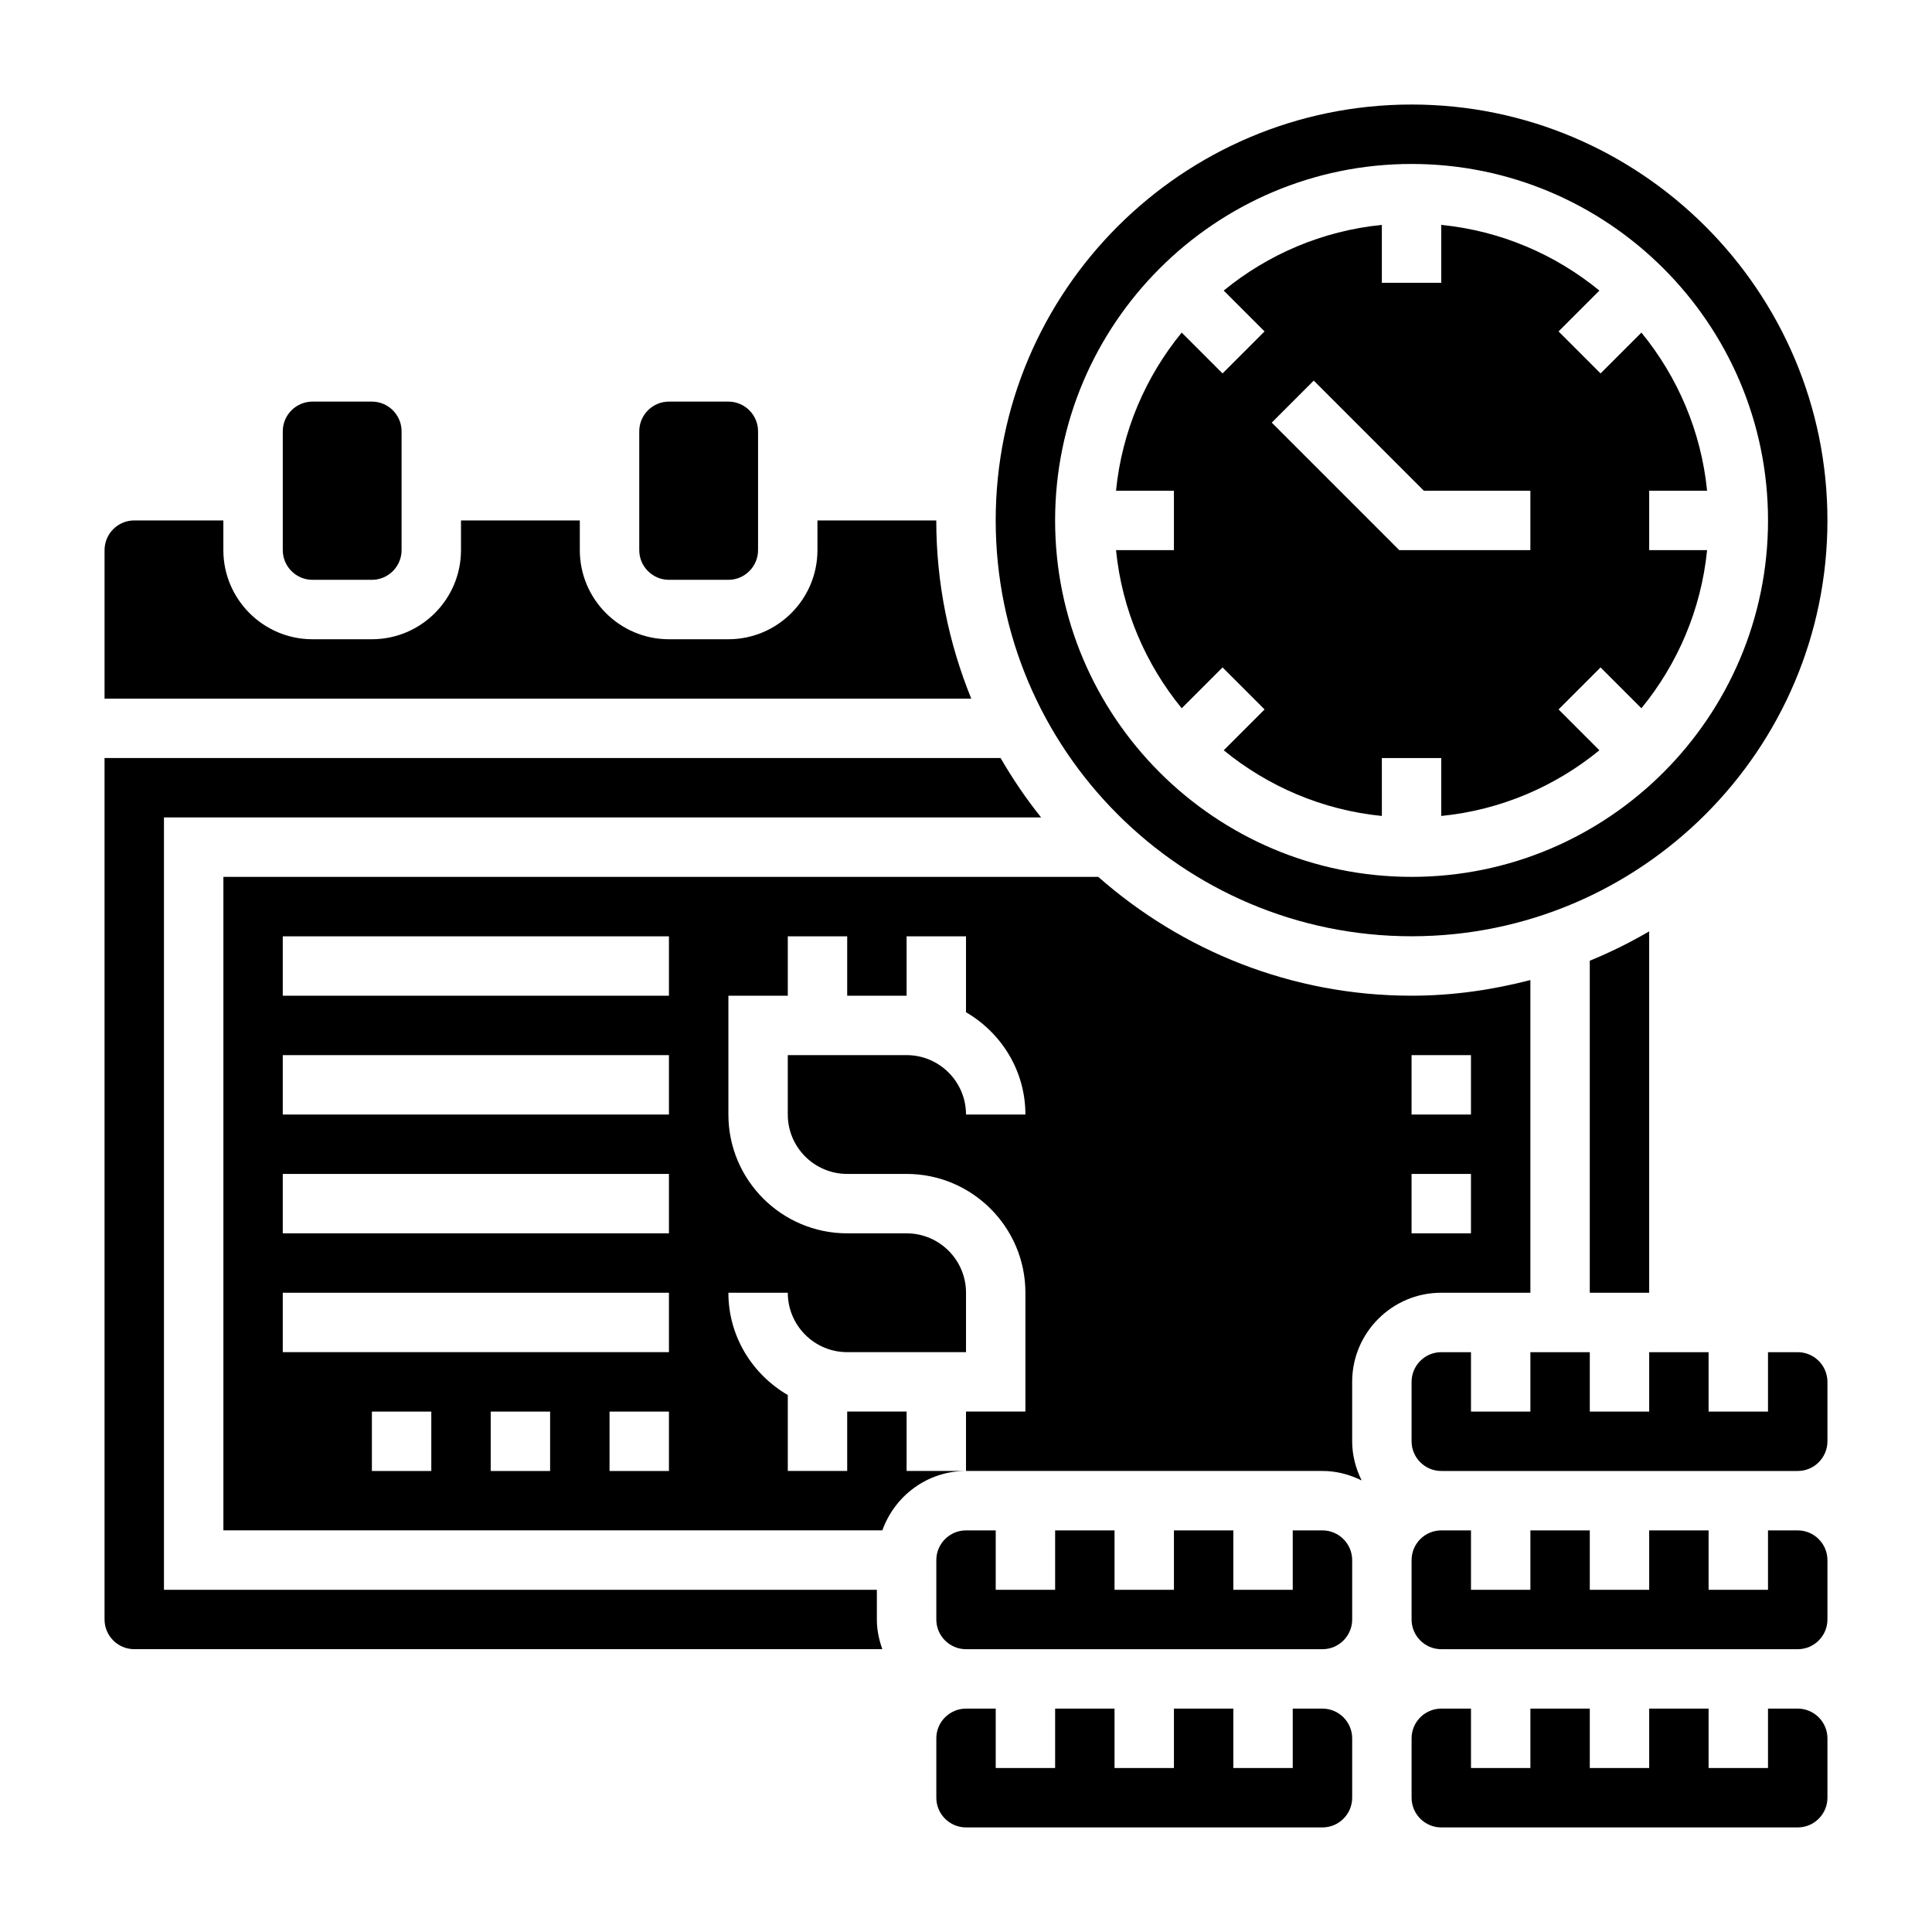
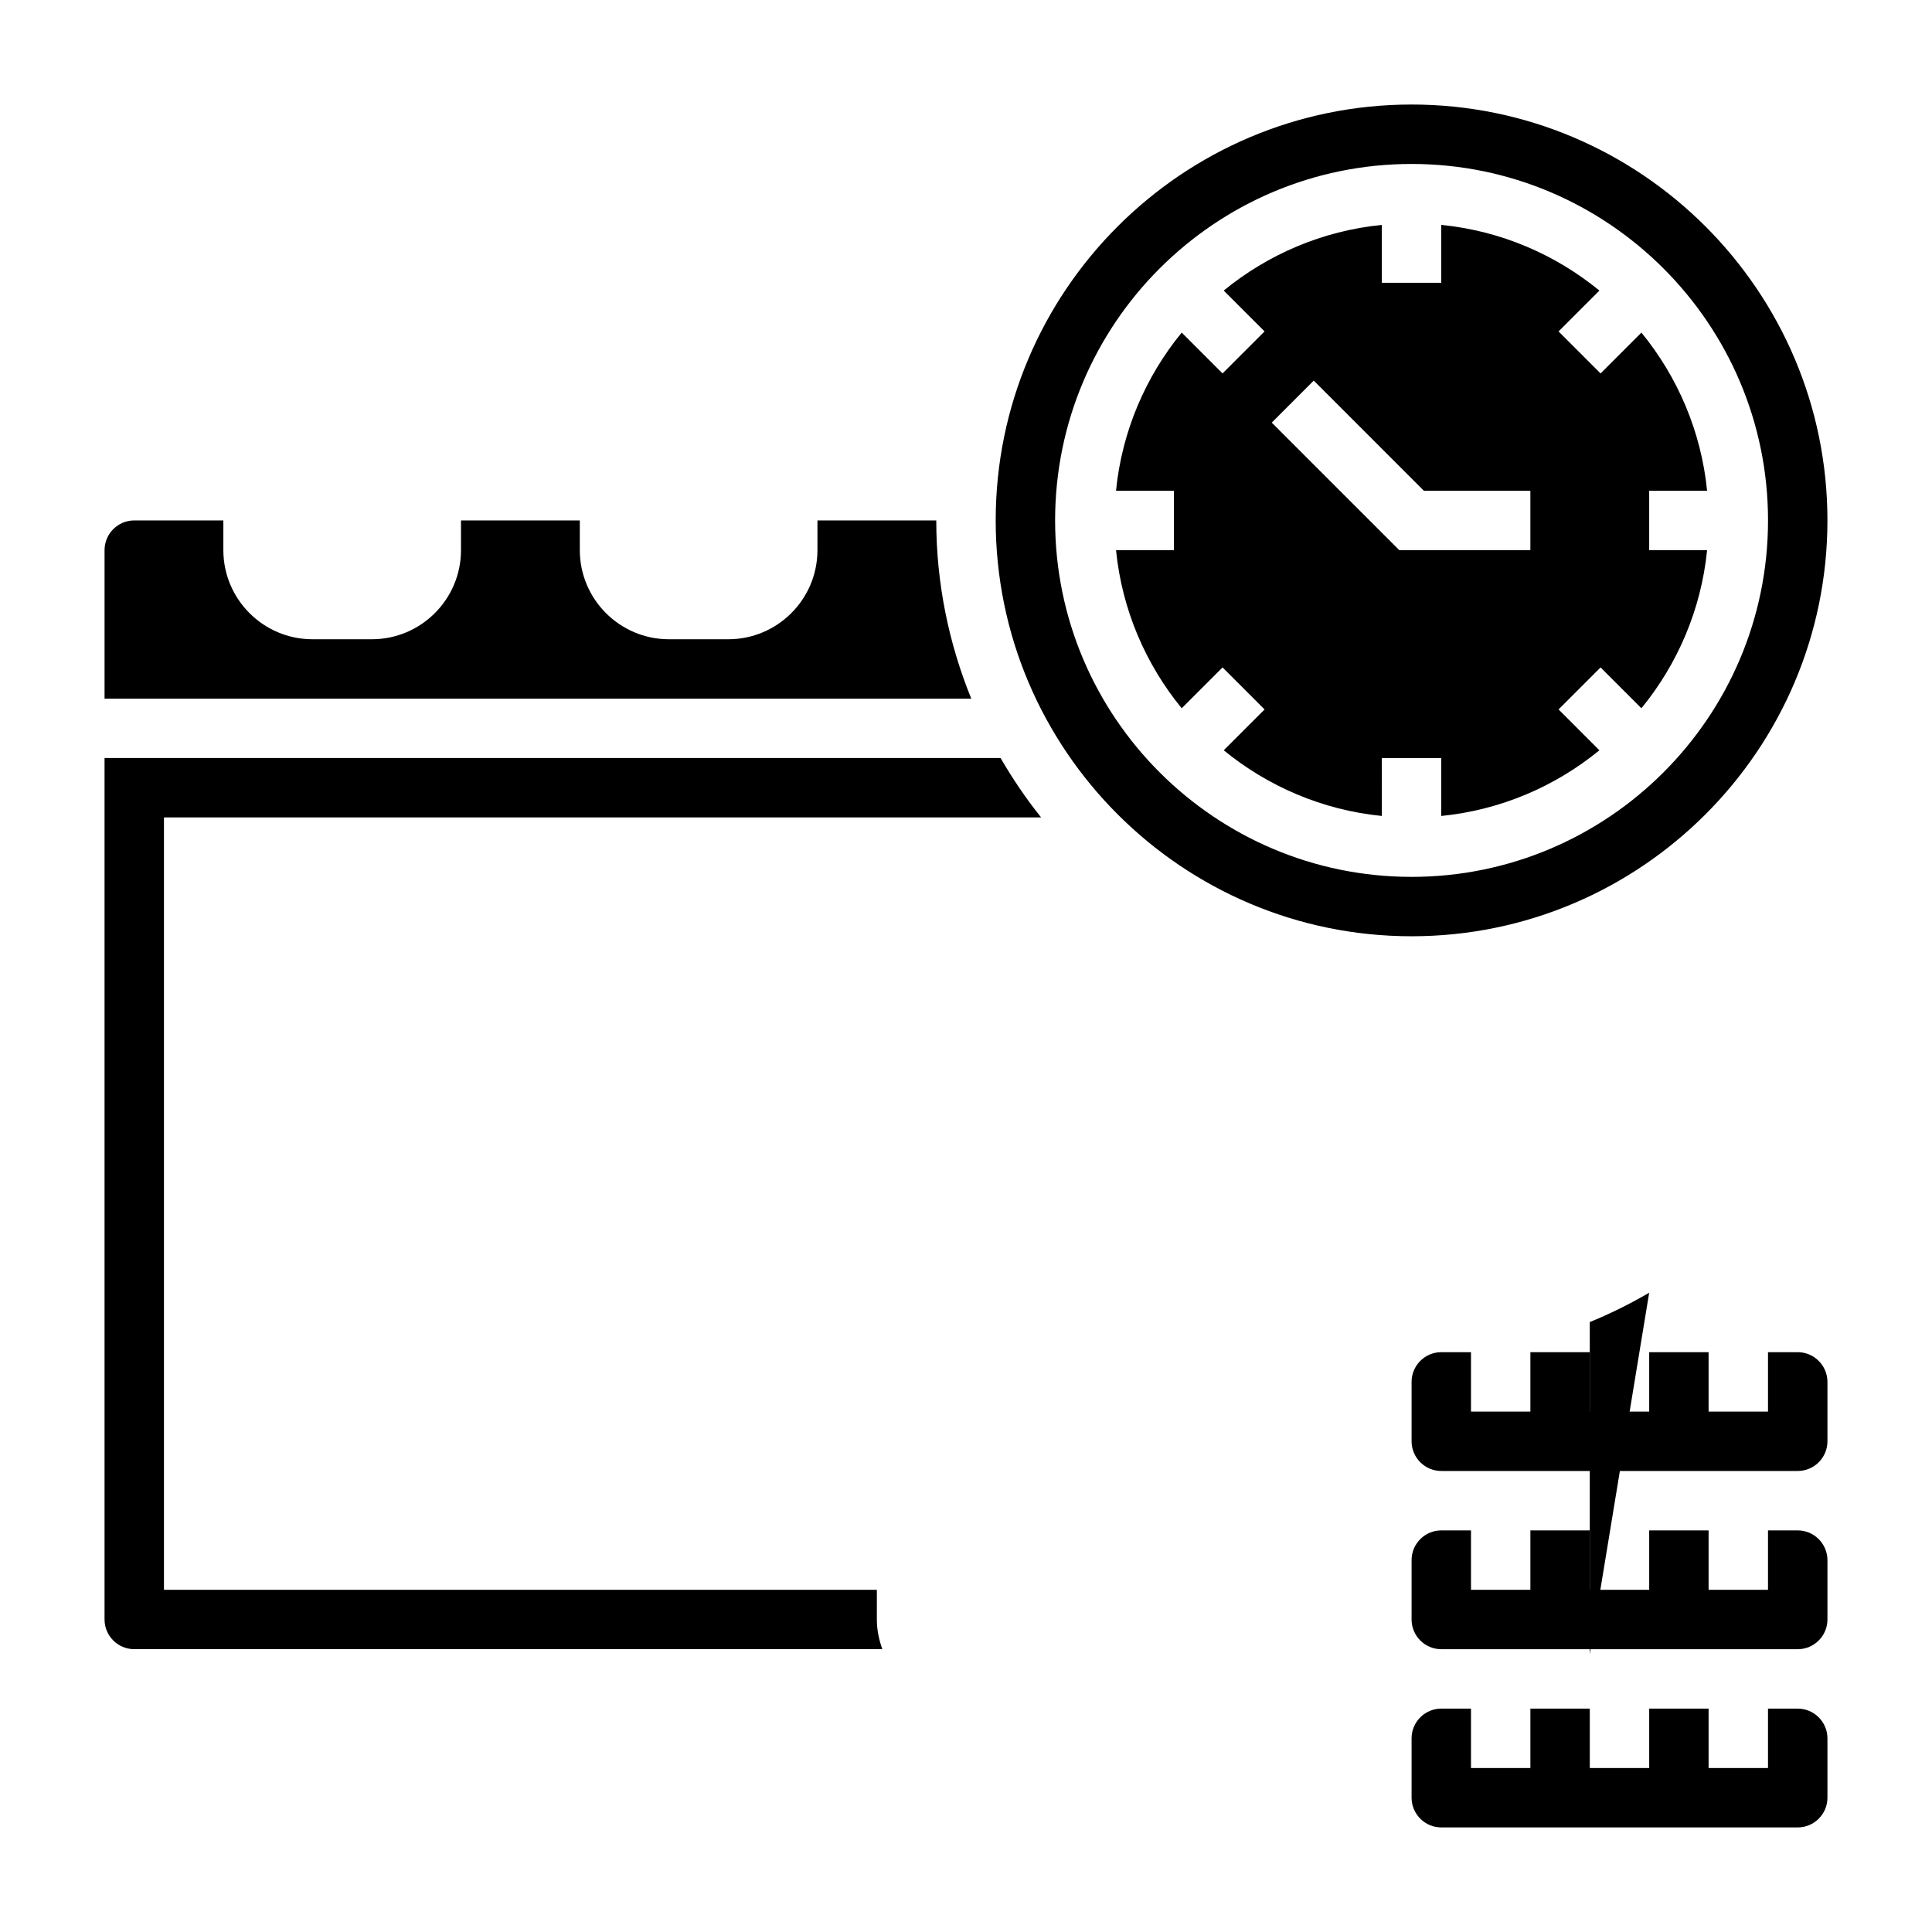
<svg xmlns="http://www.w3.org/2000/svg" fill="#000000" width="800px" height="800px" version="1.1" viewBox="144 144 512 512">
  <g>
-     <path d="m321.28 297.66h15.742c4.336 0 7.871-3.535 7.871-7.871v-31.488c0-4.336-3.535-7.871-7.871-7.871h-15.742c-4.336 0-7.871 3.535-7.871 7.871v31.488c0 4.336 3.535 7.871 7.871 7.871z" />
    <path d="m392.12 281.92h-31.488v7.871c0 13.02-10.598 23.617-23.617 23.617h-15.742c-13.02 0-23.617-10.598-23.617-23.617v-7.871h-31.488v7.871c0 13.02-10.598 23.617-23.617 23.617h-15.742c-13.02 0-23.617-10.598-23.617-23.617v-7.871h-23.613c-4.336 0-7.871 3.535-7.871 7.871v39.359h229.69c-5.938-14.602-9.277-30.527-9.277-47.23z" />
-     <path d="m226.81 297.66h15.742c4.336 0 7.871-3.535 7.871-7.871v-31.488c0-4.336-3.535-7.871-7.871-7.871h-15.742c-4.336 0-7.871 3.535-7.871 7.871v31.488c0 4.336 3.535 7.871 7.871 7.871z" />
    <path d="m518.08 392.12c60.773 0 110.21-49.438 110.21-110.21 0.004-60.773-49.434-110.21-110.21-110.21-60.77 0-110.21 49.434-110.21 110.21 0 60.773 49.438 110.21 110.21 110.21zm0-204.67c52.09 0 94.465 42.375 94.465 94.465 0 52.09-42.375 94.465-94.465 94.465s-94.465-42.375-94.465-94.465c0-52.09 42.375-94.465 94.465-94.465z" />
-     <path d="m494.46 549.57h-7.871v15.742h-15.742v-15.742h-15.742v15.742h-15.742v-15.742h-15.742v15.742h-15.742v-15.742h-7.871c-4.336 0-7.871 3.535-7.871 7.871v15.742c0 4.336 3.535 7.871 7.871 7.871h94.465c4.336 0 7.871-3.535 7.871-7.871v-15.742c-0.008-4.336-3.543-7.871-7.883-7.871z" />
    <path d="m376.38 565.31h-188.93v-204.68h232.46c-3.977-4.953-7.543-10.227-10.746-15.742h-237.46v228.29c0 4.336 3.535 7.871 7.871 7.871h198.25c-0.883-2.473-1.449-5.102-1.449-7.871z" />
-     <path d="m494.46 596.8h-7.871v15.742h-15.742v-15.742h-15.742v15.742h-15.742v-15.742h-15.742v15.742h-15.742v-15.742h-7.871c-4.336 0-7.871 3.535-7.871 7.871v15.742c0 4.336 3.535 7.871 7.871 7.871h94.465c4.336 0 7.871-3.535 7.871-7.871v-15.742c-0.008-4.34-3.543-7.871-7.883-7.871z" />
-     <path d="m581.05 486.59v-95.762c-5.047 2.93-10.289 5.551-15.742 7.769v87.992z" />
+     <path d="m581.05 486.59c-5.047 2.93-10.289 5.551-15.742 7.769v87.992z" />
    <path d="m620.41 549.57h-7.871v15.742h-15.742v-15.742h-15.742v15.742h-15.742v-15.742h-15.742v15.742h-15.742v-15.742h-7.871c-4.336 0-7.871 3.535-7.871 7.871v15.742c0 4.336 3.535 7.871 7.871 7.871h94.465c4.336 0 7.871-3.535 7.871-7.871v-15.742c-0.008-4.336-3.543-7.871-7.883-7.871z" />
-     <path d="m525.95 486.59h23.617v-82.867c-10.082 2.613-20.602 4.148-31.488 4.148-31.82 0-60.836-11.957-83.027-31.488h-231.85v173.18h174.63c3.258-9.141 11.918-15.742 22.168-15.742h-15.742v-15.742h-15.742v15.742h-15.742v-20.121c-9.367-5.465-15.742-15.508-15.742-27.109h15.742c0 8.684 7.062 15.742 15.742 15.742h31.488v-15.742c0-8.684-7.062-15.742-15.742-15.742h-15.742c-17.367 0-31.488-14.121-31.488-31.488v-31.488h15.742v-15.742h15.742v15.742h15.742v-15.742h15.742v20.121c9.367 5.465 15.742 15.508 15.742 27.109h-15.742c0-8.684-7.062-15.742-15.742-15.742h-31.488v15.742c0 8.684 7.062 15.742 15.742 15.742h15.742c17.367 0 31.488 14.121 31.488 31.488v31.488h-15.742v15.742h94.465c3.738 0 7.234 0.953 10.383 2.512-1.559-3.152-2.512-6.644-2.512-10.387v-15.742c0-13.02 10.594-23.617 23.613-23.617zm-7.871-62.977h15.742v15.742h-15.742zm0 31.488h15.742v15.742h-15.742zm-259.78 78.723h-15.742v-15.742h15.742zm31.488 0h-15.742v-15.742h15.742zm31.488 0h-15.742v-15.742h15.742zm0-31.488h-102.34v-15.742h102.34zm0-31.488h-102.34v-15.742h102.34zm0-31.488h-102.34v-15.742h102.34zm0-31.488h-102.34v-15.742h102.34z" />
    <path d="m439.76 289.79c1.574 15.809 7.856 30.246 17.406 41.91l10.824-10.824 11.133 11.133-10.824 10.824c11.668 9.547 26.105 15.832 41.91 17.406l-0.004-15.344h15.742v15.344c15.809-1.574 30.246-7.856 41.91-17.406l-10.824-10.824 11.133-11.133 10.824 10.824c9.547-11.668 15.832-26.105 17.406-41.91h-15.344v-15.742h15.344c-1.574-15.809-7.856-30.246-17.406-41.91l-10.824 10.824-11.133-11.133 10.824-10.824c-11.664-9.555-26.102-15.832-41.91-17.406v15.344h-15.742v-15.344c-15.809 1.574-30.246 7.856-41.91 17.406l10.824 10.824-11.133 11.133-10.824-10.824c-9.547 11.668-15.832 26.105-17.406 41.91h15.344v15.742zm52.395-44.926 29.18 29.184h28.23v15.742h-34.746l-33.793-33.793z" />
    <path d="m620.41 596.8h-7.871v15.742h-15.742v-15.742h-15.742v15.742h-15.742v-15.742h-15.742v15.742h-15.742v-15.742h-7.871c-4.336 0-7.871 3.535-7.871 7.871v15.742c0 4.336 3.535 7.871 7.871 7.871h94.465c4.336 0 7.871-3.535 7.871-7.871v-15.742c-0.008-4.34-3.543-7.871-7.883-7.871z" />
    <path d="m620.41 502.34h-7.871v15.742h-15.742v-15.742h-15.742v15.742h-15.742v-15.742h-15.742v15.742h-15.742v-15.742h-7.871c-4.336 0-7.871 3.535-7.871 7.871v15.742c0 4.336 3.535 7.871 7.871 7.871h94.465c4.336 0 7.871-3.535 7.871-7.871v-15.742c-0.008-4.336-3.543-7.871-7.883-7.871z" />
  </g>
</svg>